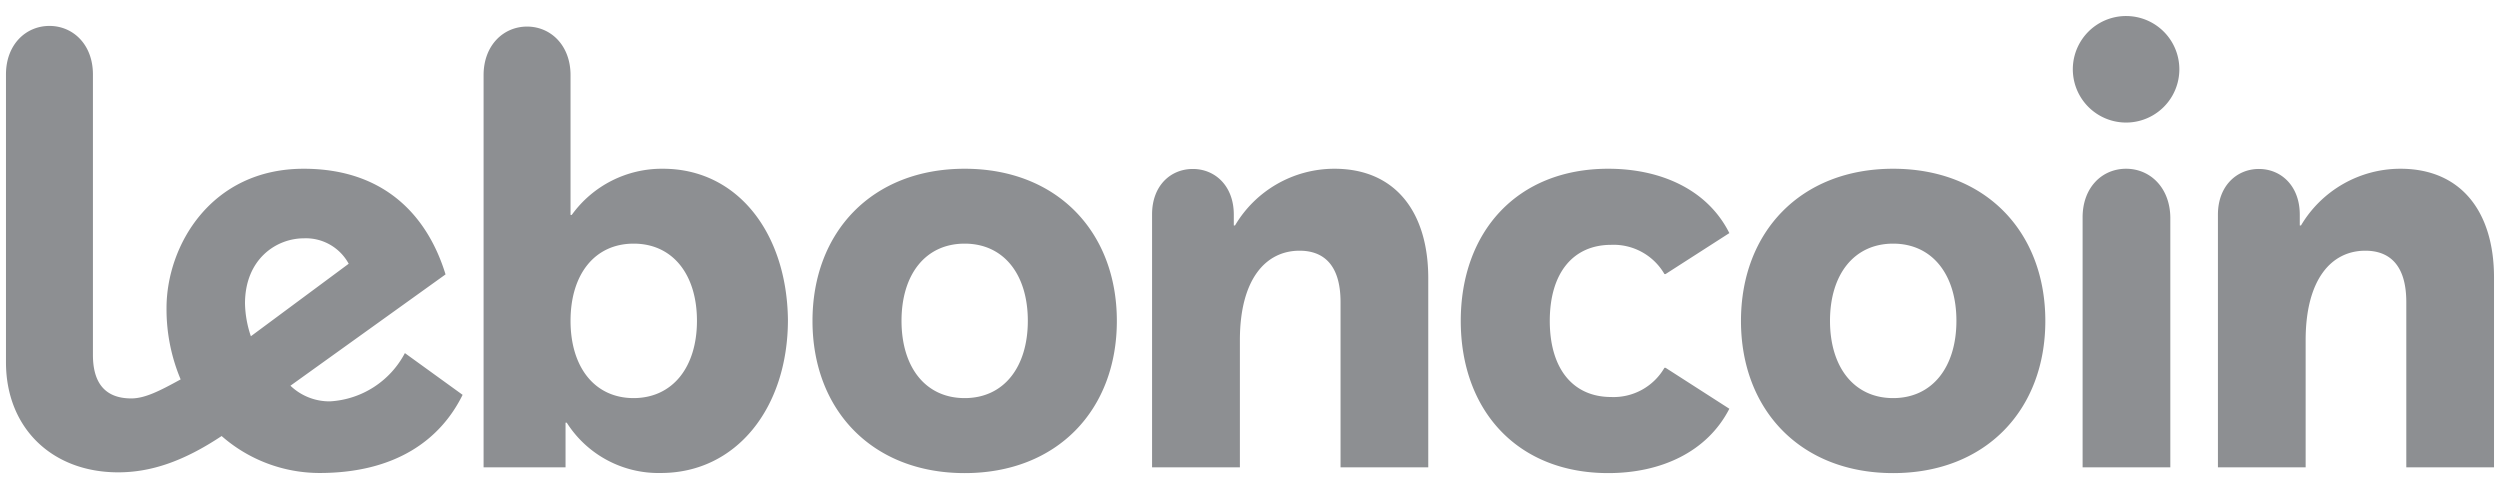
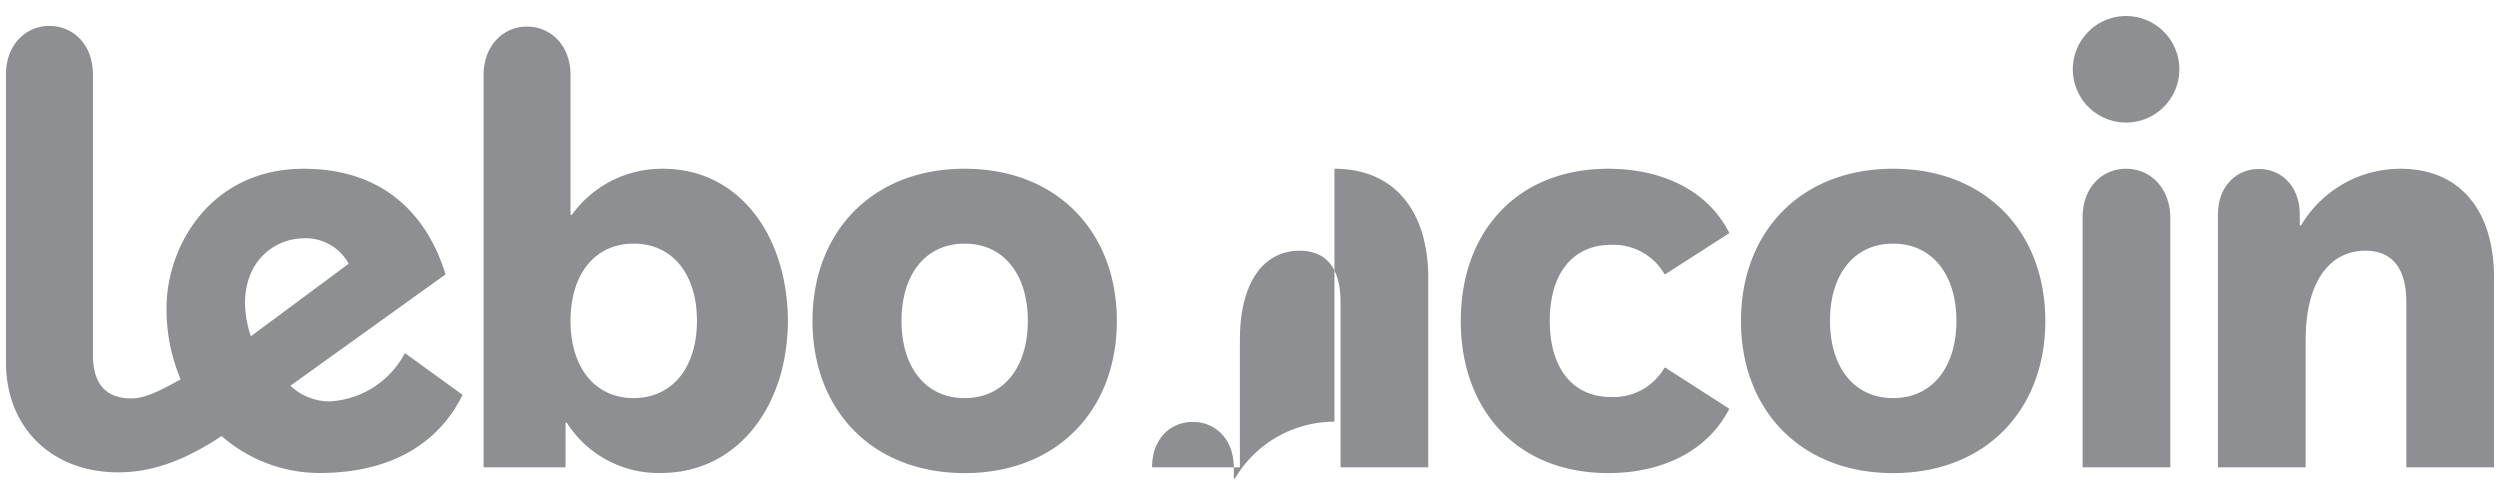
<svg xmlns="http://www.w3.org/2000/svg" viewBox="0 0 230 45">
  <defs>
    <style>.a{fill:#8d8f92;}</style>
  </defs>
  <title>Artboard 39</title>
-   <path class="a" d="M58.29 36.625c3.604-.006 5.83-2.864 5.83-7.11 0-4.25-2.22-7.1-5.82-7.1s-5.81 2.84-5.81 7.1c0 4.256 2.206 7.104 5.8 7.11zm2.7-21.1c6.87 0 11.4 5.92 11.5 13.89 0 8.1-4.74 14.1-11.69 14.1a10 10 0 01-8.66-4.63h-.11v4.11h-7.54V6.915c0-2.75 1.83-4.47 4-4.47s4 1.72 4 4.47v12.86h.11a10.212 10.212 0 018.39-4.25zm27.76 21.1c3.61 0 5.81-2.86 5.81-7.11s-2.2-7.1-5.81-7.1c-3.61 0-5.81 2.84-5.81 7.1s2.2 7.11 5.81 7.11zm0-21.1c8.5 0 14 5.81 14 14 0 8.19-5.49 14-14 14s-14-5.81-14-14c0-8.19 5.49-14 14-14zm106.85 0c2.2 0 4.03 1.72 4.07 4.47v23h-8.07v-23c0-2.75 1.79-4.47 4-4.47zm0-14.05a4.9 4.9 0 010 9.8h-.002a4.9 4.9 0 11.003-9.8zm25.24 14.05c5.6 0 8.61 3.98 8.61 10.01v17.46h-8.07v-15.2c0-3.55-1.67-4.73-3.77-4.73-3.12 0-5.49 2.63-5.49 8.23v11.7h-8.07v-23.25c0-2.64 1.73-4.2 3.77-4.2s3.76 1.56 3.76 4.2v1h.11a10.637 10.637 0 019.15-5.22zm-46.67 21.1c3.61 0 5.82-2.86 5.82-7.11s-2.219-7.1-5.82-7.1c-3.6 0-5.81 2.84-5.81 7.1s2.21 7.11 5.81 7.11zm0-21.1c8.511 0 14 5.81 14 14 0 8.19-5.489 14-14 14-8.51 0-14-5.81-14-14 0-8.19 5.5-14 14-14zm-25.94 7c-3.5 0-5.65 2.58-5.65 7s2.15 7 5.65 7a5.407 5.407 0 004.9-2.69h.1l5.87 3.77c-2.04 3.98-6.3 5.92-11.14 5.92-8.4 0-13.57-5.81-13.57-14 0-8.19 5.17-14 13.57-14 4.84 0 9.14 1.92 11.14 5.92l-5.87 3.77h-.1a5.406 5.406 0 00-4.9-2.69zm-25.46-7c5.6 0 8.61 3.98 8.63 10.01v17.46h-8.07v-15.2c0-3.55-1.67-4.73-3.77-4.73-3.12 0-5.49 2.63-5.49 8.23v11.7h-8.08v-23.27c0-2.64 1.7-4.18 3.75-4.18s3.77 1.56 3.77 4.2v1h.11a10.627 10.627 0 019.15-5.22zm-100.23 12.4a9.966 9.966 0 00.54 3.01l9-6.67a4.48 4.48 0 00-4.12-2.34c-2.55 0-5.42 1.92-5.42 6zm7.82 9a8.32 8.32 0 006.89-4.44l5.31 3.84c-2.03 4.13-6.17 7.19-13.17 7.19a13.68 13.68 0 01-9-3.4c-3.52 2.34-6.52 3.34-9.52 3.34-6.05 0-10.32-4.05-10.32-10.13V6.845c0-2.74 1.82-4.46 4-4.46 2.18 0 4 1.72 4 4.46v25.81c0 2.6 1.14 4 3.53 4 1.3 0 2.71-.75 4.54-1.75a16.647 16.647 0 01-1.3-6.57c0-5.71 4.07-12.81 12.62-12.81 7.41 0 11.39 4.31 13.05 9.72l-14.27 10.24a5.181 5.181 0 003.64 1.44z" fill="#000" fill-rule="evenodd" />
+   <path class="a" d="M58.29 36.625c3.604-.006 5.83-2.864 5.83-7.11 0-4.25-2.22-7.1-5.82-7.1s-5.81 2.84-5.81 7.1c0 4.256 2.206 7.104 5.8 7.11zm2.7-21.1c6.87 0 11.4 5.92 11.5 13.89 0 8.1-4.74 14.1-11.69 14.1a10 10 0 01-8.66-4.63h-.11v4.11h-7.54V6.915c0-2.75 1.83-4.47 4-4.47s4 1.72 4 4.47v12.86h.11a10.212 10.212 0 018.39-4.25zm27.76 21.1c3.61 0 5.81-2.86 5.81-7.11s-2.2-7.1-5.81-7.1c-3.61 0-5.81 2.84-5.81 7.1s2.2 7.11 5.81 7.11zm0-21.1c8.5 0 14 5.81 14 14 0 8.19-5.49 14-14 14s-14-5.81-14-14c0-8.19 5.49-14 14-14zm106.85 0c2.2 0 4.03 1.72 4.07 4.47v23h-8.07v-23c0-2.75 1.79-4.47 4-4.47zm0-14.05a4.9 4.9 0 010 9.8h-.002a4.9 4.9 0 11.003-9.8zm25.24 14.05c5.6 0 8.61 3.98 8.61 10.01v17.46h-8.07v-15.2c0-3.55-1.67-4.73-3.77-4.73-3.12 0-5.49 2.63-5.49 8.23v11.7h-8.07v-23.25c0-2.64 1.73-4.2 3.77-4.2s3.76 1.56 3.76 4.2v1h.11a10.637 10.637 0 019.15-5.22zm-46.67 21.1c3.61 0 5.82-2.86 5.82-7.11s-2.219-7.1-5.82-7.1c-3.6 0-5.81 2.84-5.81 7.1s2.21 7.11 5.81 7.11zm0-21.1c8.511 0 14 5.81 14 14 0 8.19-5.489 14-14 14-8.51 0-14-5.81-14-14 0-8.19 5.5-14 14-14zm-25.94 7c-3.5 0-5.65 2.58-5.65 7s2.15 7 5.65 7a5.407 5.407 0 004.9-2.69h.1l5.87 3.77c-2.04 3.98-6.3 5.92-11.14 5.92-8.4 0-13.57-5.81-13.57-14 0-8.19 5.17-14 13.57-14 4.84 0 9.14 1.92 11.14 5.92l-5.87 3.77h-.1a5.406 5.406 0 00-4.9-2.69zm-25.46-7c5.6 0 8.61 3.98 8.63 10.01v17.46h-8.07v-15.2c0-3.55-1.67-4.73-3.77-4.73-3.12 0-5.49 2.63-5.49 8.23v11.7h-8.08c0-2.64 1.7-4.18 3.75-4.18s3.77 1.56 3.77 4.2v1h.11a10.627 10.627 0 019.15-5.22zm-100.23 12.4a9.966 9.966 0 00.54 3.01l9-6.67a4.48 4.48 0 00-4.12-2.34c-2.55 0-5.42 1.92-5.42 6zm7.82 9a8.32 8.32 0 006.89-4.44l5.31 3.84c-2.03 4.13-6.17 7.19-13.17 7.19a13.68 13.68 0 01-9-3.4c-3.52 2.34-6.52 3.34-9.52 3.34-6.05 0-10.32-4.05-10.32-10.13V6.845c0-2.74 1.82-4.46 4-4.46 2.18 0 4 1.72 4 4.46v25.81c0 2.6 1.14 4 3.53 4 1.3 0 2.71-.75 4.54-1.75a16.647 16.647 0 01-1.3-6.57c0-5.71 4.07-12.81 12.62-12.81 7.41 0 11.39 4.31 13.05 9.72l-14.27 10.24a5.181 5.181 0 003.64 1.44z" fill="#000" fill-rule="evenodd" />
</svg>